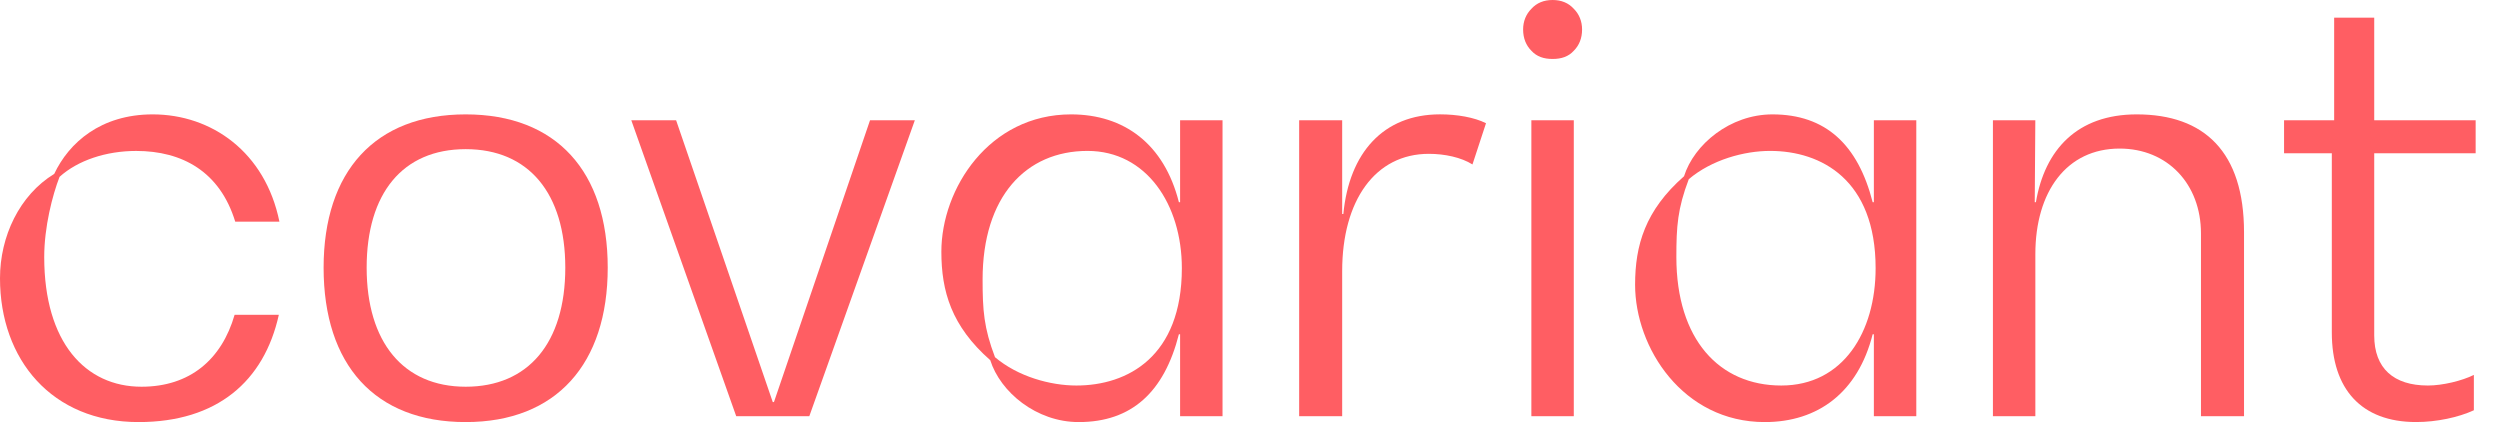
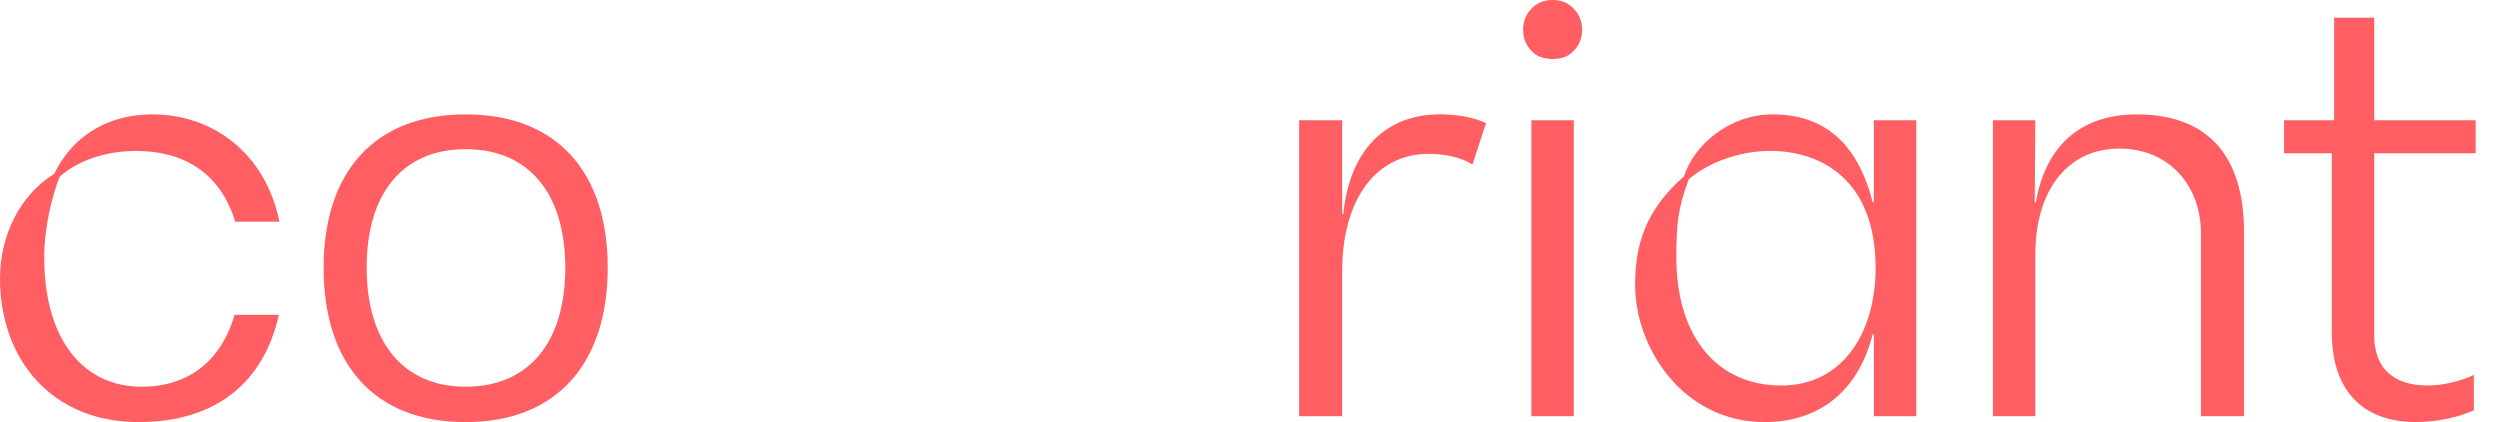
<svg xmlns="http://www.w3.org/2000/svg" class="logo logo--light" fill="none" height="13" viewBox="0 0 77 13" width="77">
  <path class="logo__c" d="M0 8.57C0 7.281 0.599 6.01 1.67 5.356C2.124 4.394 3.105 3.523 4.703 3.523C6.518 3.523 8.17 4.685 8.606 6.827H7.245C6.773 5.284 5.611 4.649 4.194 4.649C3.268 4.649 2.397 4.939 1.834 5.447C1.616 6.01 1.362 6.99 1.362 7.917C1.362 10.549 2.633 11.911 4.358 11.911C5.847 11.911 6.827 11.075 7.226 9.696H8.588C8.134 11.747 6.682 13 4.267 13C1.598 13 0 11.075 0 8.57Z" fill="#FF5E63" />
  <path class="logo__o" d="M9.967 8.244C9.967 5.284 11.547 3.523 14.343 3.523C17.139 3.523 18.718 5.284 18.718 8.244C18.718 11.204 17.139 13 14.343 13C11.547 13 9.967 11.239 9.967 8.244ZM17.411 8.244C17.411 5.956 16.286 4.594 14.343 4.594C12.4 4.594 11.293 5.956 11.293 8.244C11.293 10.531 12.418 11.911 14.343 11.911C16.267 11.911 17.411 10.567 17.411 8.244Z" fill="#FF5E63" />
-   <path class="logo__v" d="M19.444 3.704H20.824L23.801 12.383H23.838L26.797 3.704H28.177L24.927 12.818H22.675L19.444 3.704Z" fill="#FF5E63" />
-   <path class="logo__a logo__a--0" d="M30.5 11.094C29.302 10.041 28.994 8.97 28.994 7.753C28.994 5.81 30.465 3.523 32.988 3.523C34.622 3.523 35.856 4.431 36.31 6.228H36.347V3.704H37.654V12.819H36.347V10.295H36.31C35.857 12.074 34.858 13 33.224 13C31.917 13 30.809 12.074 30.5 11.094ZM36.401 8.261C36.401 6.3 35.311 4.648 33.496 4.648C31.59 4.648 30.264 6.064 30.264 8.606C30.264 9.55 30.301 10.094 30.646 11.002C31.354 11.601 32.353 11.874 33.152 11.874C34.731 11.874 36.401 10.984 36.401 8.26L36.401 8.261Z" fill="#FF5E63" />
-   <path class="logo__r" d="M40.013 3.704H41.339V6.591H41.375C41.556 4.703 42.609 3.522 44.352 3.522C44.879 3.522 45.405 3.613 45.769 3.795L45.352 5.065C45.006 4.847 44.498 4.738 44.008 4.738C42.356 4.738 41.339 6.173 41.339 8.351V12.818H40.014V3.704H40.013Z" fill="#FF5E63" />
+   <path class="logo__r" d="M40.013 3.704H41.339V6.591H41.375C41.556 4.703 42.609 3.522 44.352 3.522C44.879 3.522 45.405 3.613 45.769 3.795L45.352 5.065C45.006 4.847 44.498 4.738 44.008 4.738C42.356 4.738 41.339 6.173 41.339 8.351V12.818H40.014H40.013Z" fill="#FF5E63" />
  <path class="logo__i" d="M47.166 1.562C47.003 1.399 46.912 1.18 46.912 0.908C46.912 0.654 47.003 0.436 47.166 0.272C47.329 0.091 47.548 0 47.82 0C48.092 0 48.31 0.091 48.474 0.272C48.637 0.435 48.728 0.654 48.728 0.908C48.728 1.18 48.637 1.398 48.474 1.562C48.311 1.743 48.092 1.816 47.82 1.816C47.548 1.816 47.33 1.743 47.166 1.562ZM47.166 3.704H48.473V12.819H47.166V3.704Z" fill="#FF5E63" />
  <path class="logo__a logo__a--1" d="M57.678 6.228H57.715V3.704H59.022V12.819H57.715V10.295H57.678C57.224 12.092 55.989 13 54.355 13C51.832 13 50.361 10.712 50.361 8.77C50.361 7.554 50.67 6.482 51.868 5.429C52.177 4.449 53.284 3.523 54.591 3.523C56.225 3.523 57.224 4.449 57.678 6.228ZM52.014 5.52C51.669 6.428 51.632 6.973 51.632 7.917C51.632 10.459 52.957 11.874 54.864 11.874C56.77 11.874 57.769 10.222 57.769 8.261C57.769 5.538 56.098 4.648 54.519 4.648C53.72 4.648 52.721 4.92 52.013 5.52L52.014 5.52Z" fill="#FF5E63" />
  <path class="logo__n" d="M61.381 3.704H62.688L62.67 6.228H62.706C62.979 4.612 63.977 3.523 65.811 3.523C67.899 3.523 69.116 4.685 69.116 7.154V12.819H67.79V7.19C67.79 5.665 66.756 4.576 65.285 4.576C63.651 4.576 62.689 5.901 62.689 7.826V12.819H61.382V3.704H61.381Z" fill="#FF5E63" />
  <path class="logo__t" d="M71.82 10.24V4.721H70.349V3.705H71.892V0.545H73.126V3.704H76.25V4.721H73.126V10.331C73.126 11.347 73.726 11.874 74.779 11.874C75.232 11.874 75.832 11.729 76.195 11.547V12.636C75.723 12.854 75.051 12.999 74.416 12.999C72.728 12.999 71.82 11.983 71.82 10.24V10.24Z" fill="#FF5E63" />
</svg>